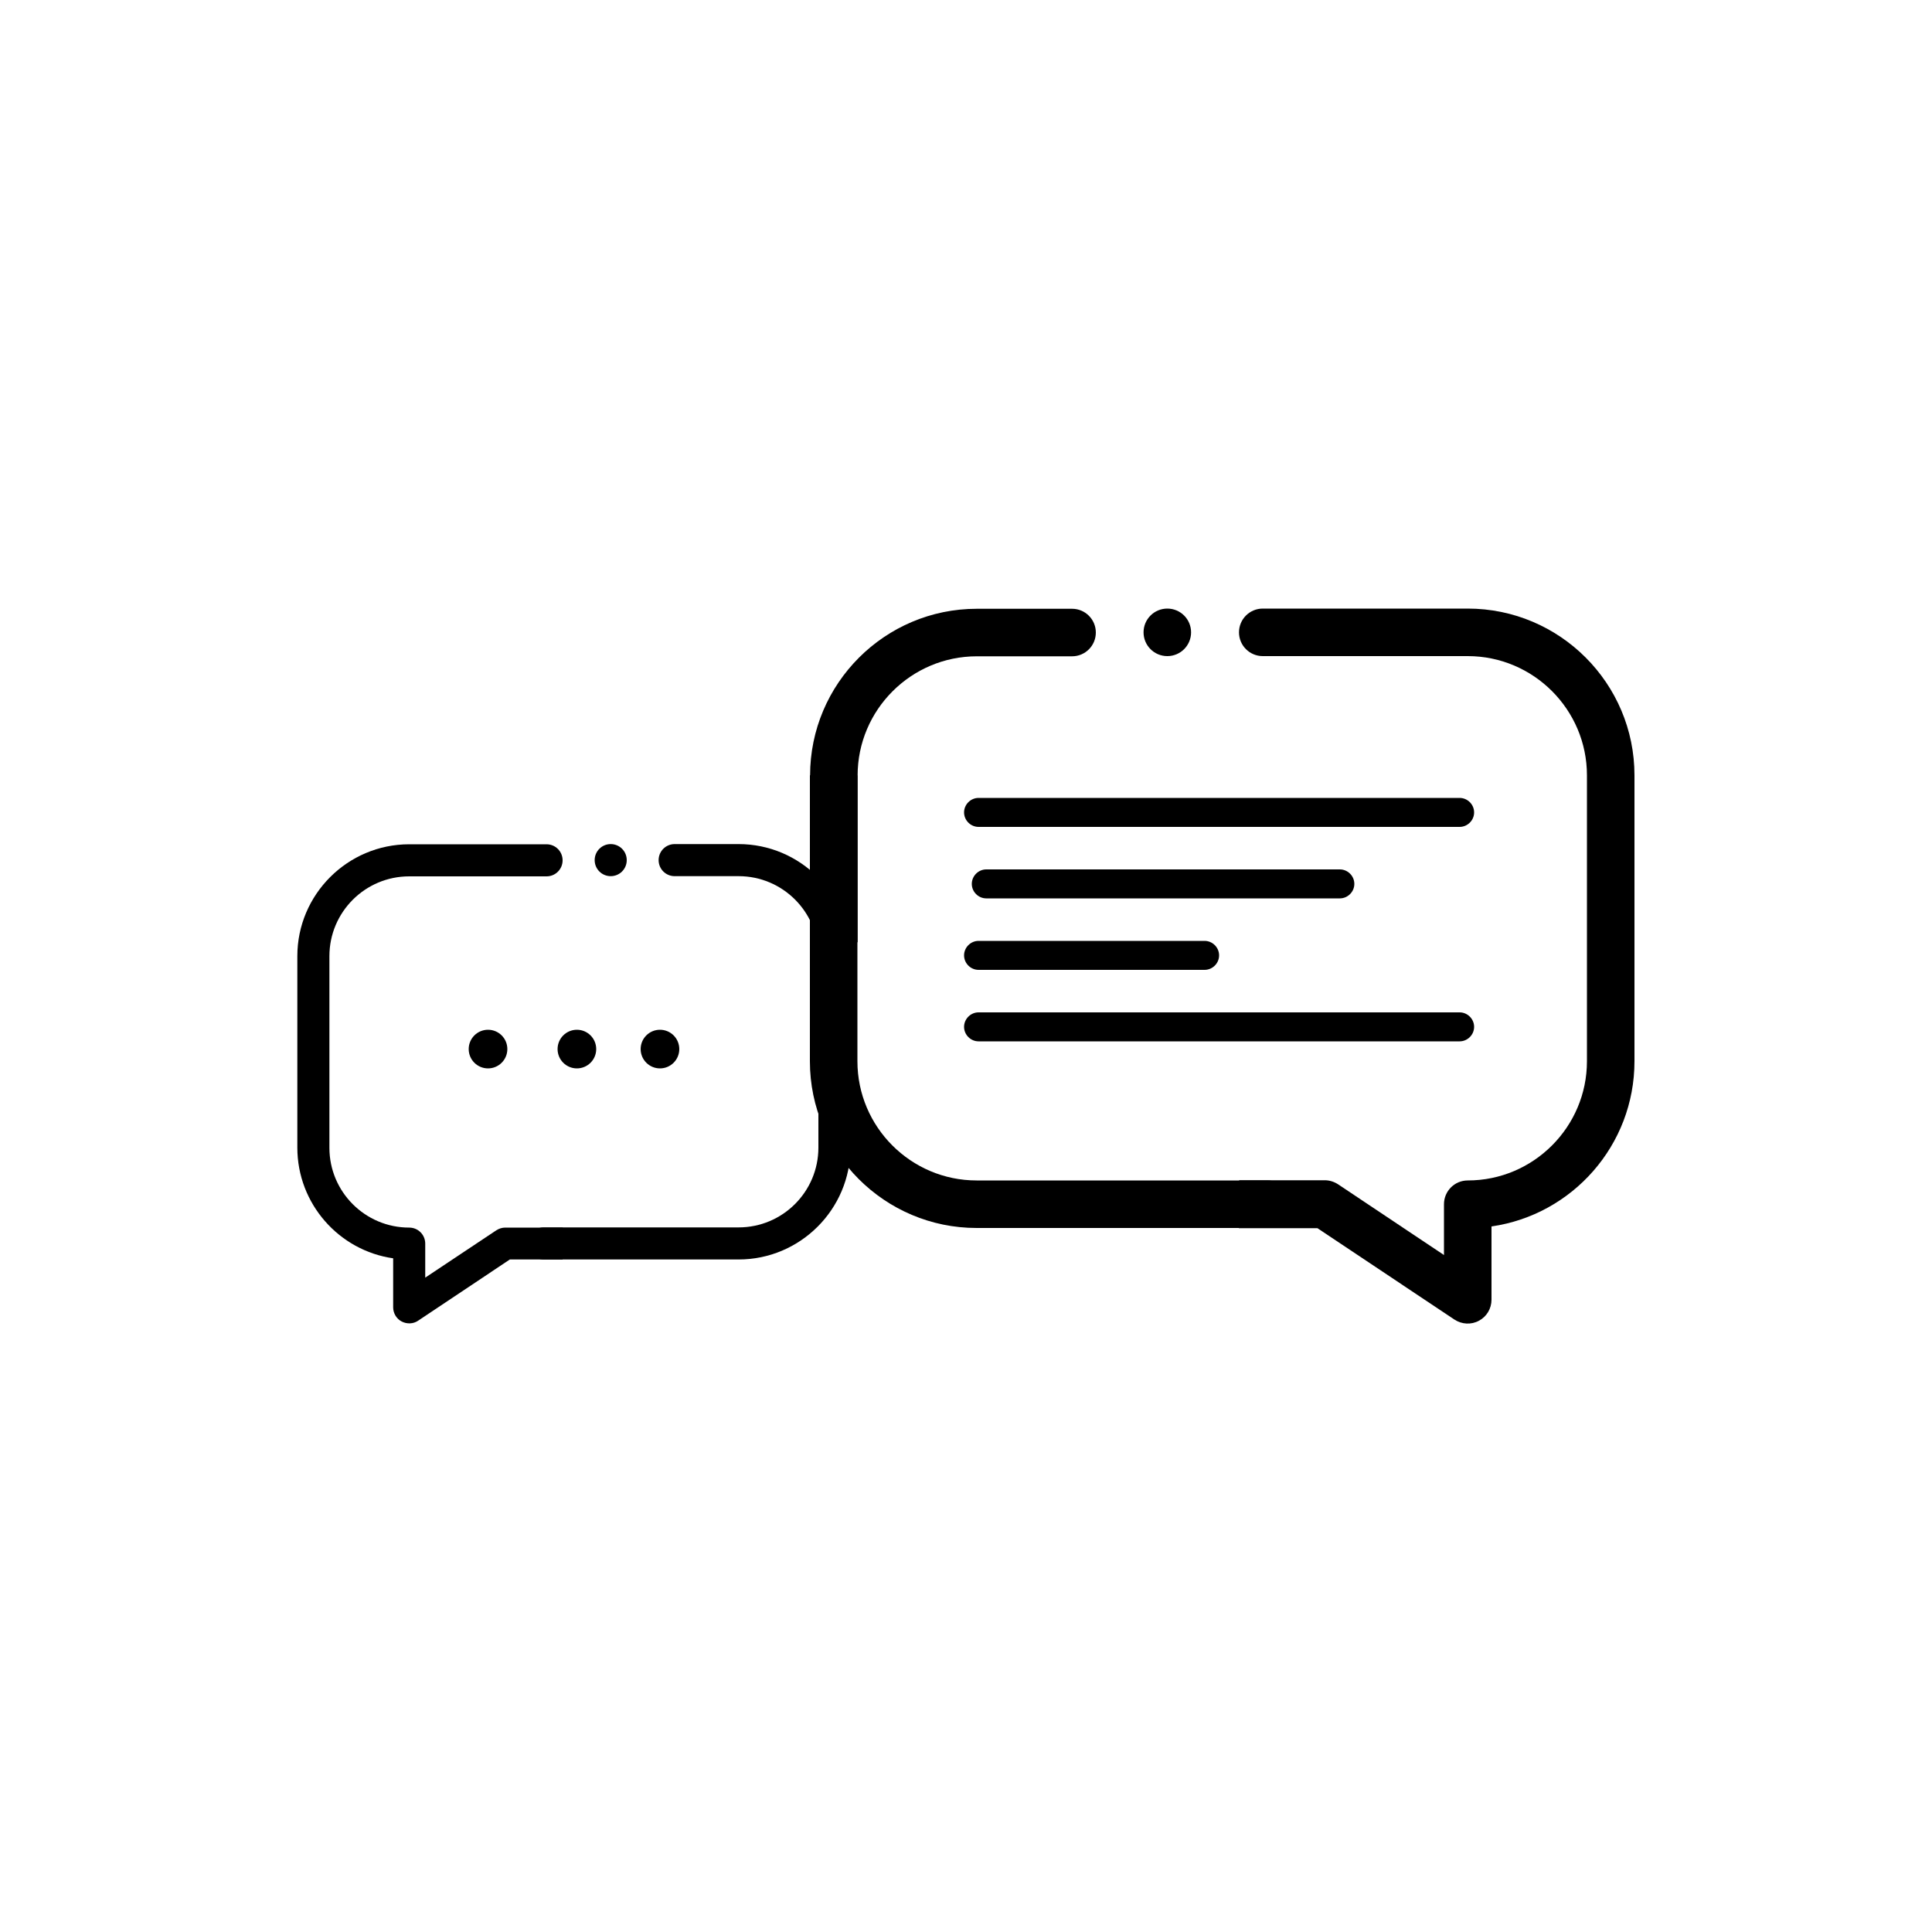
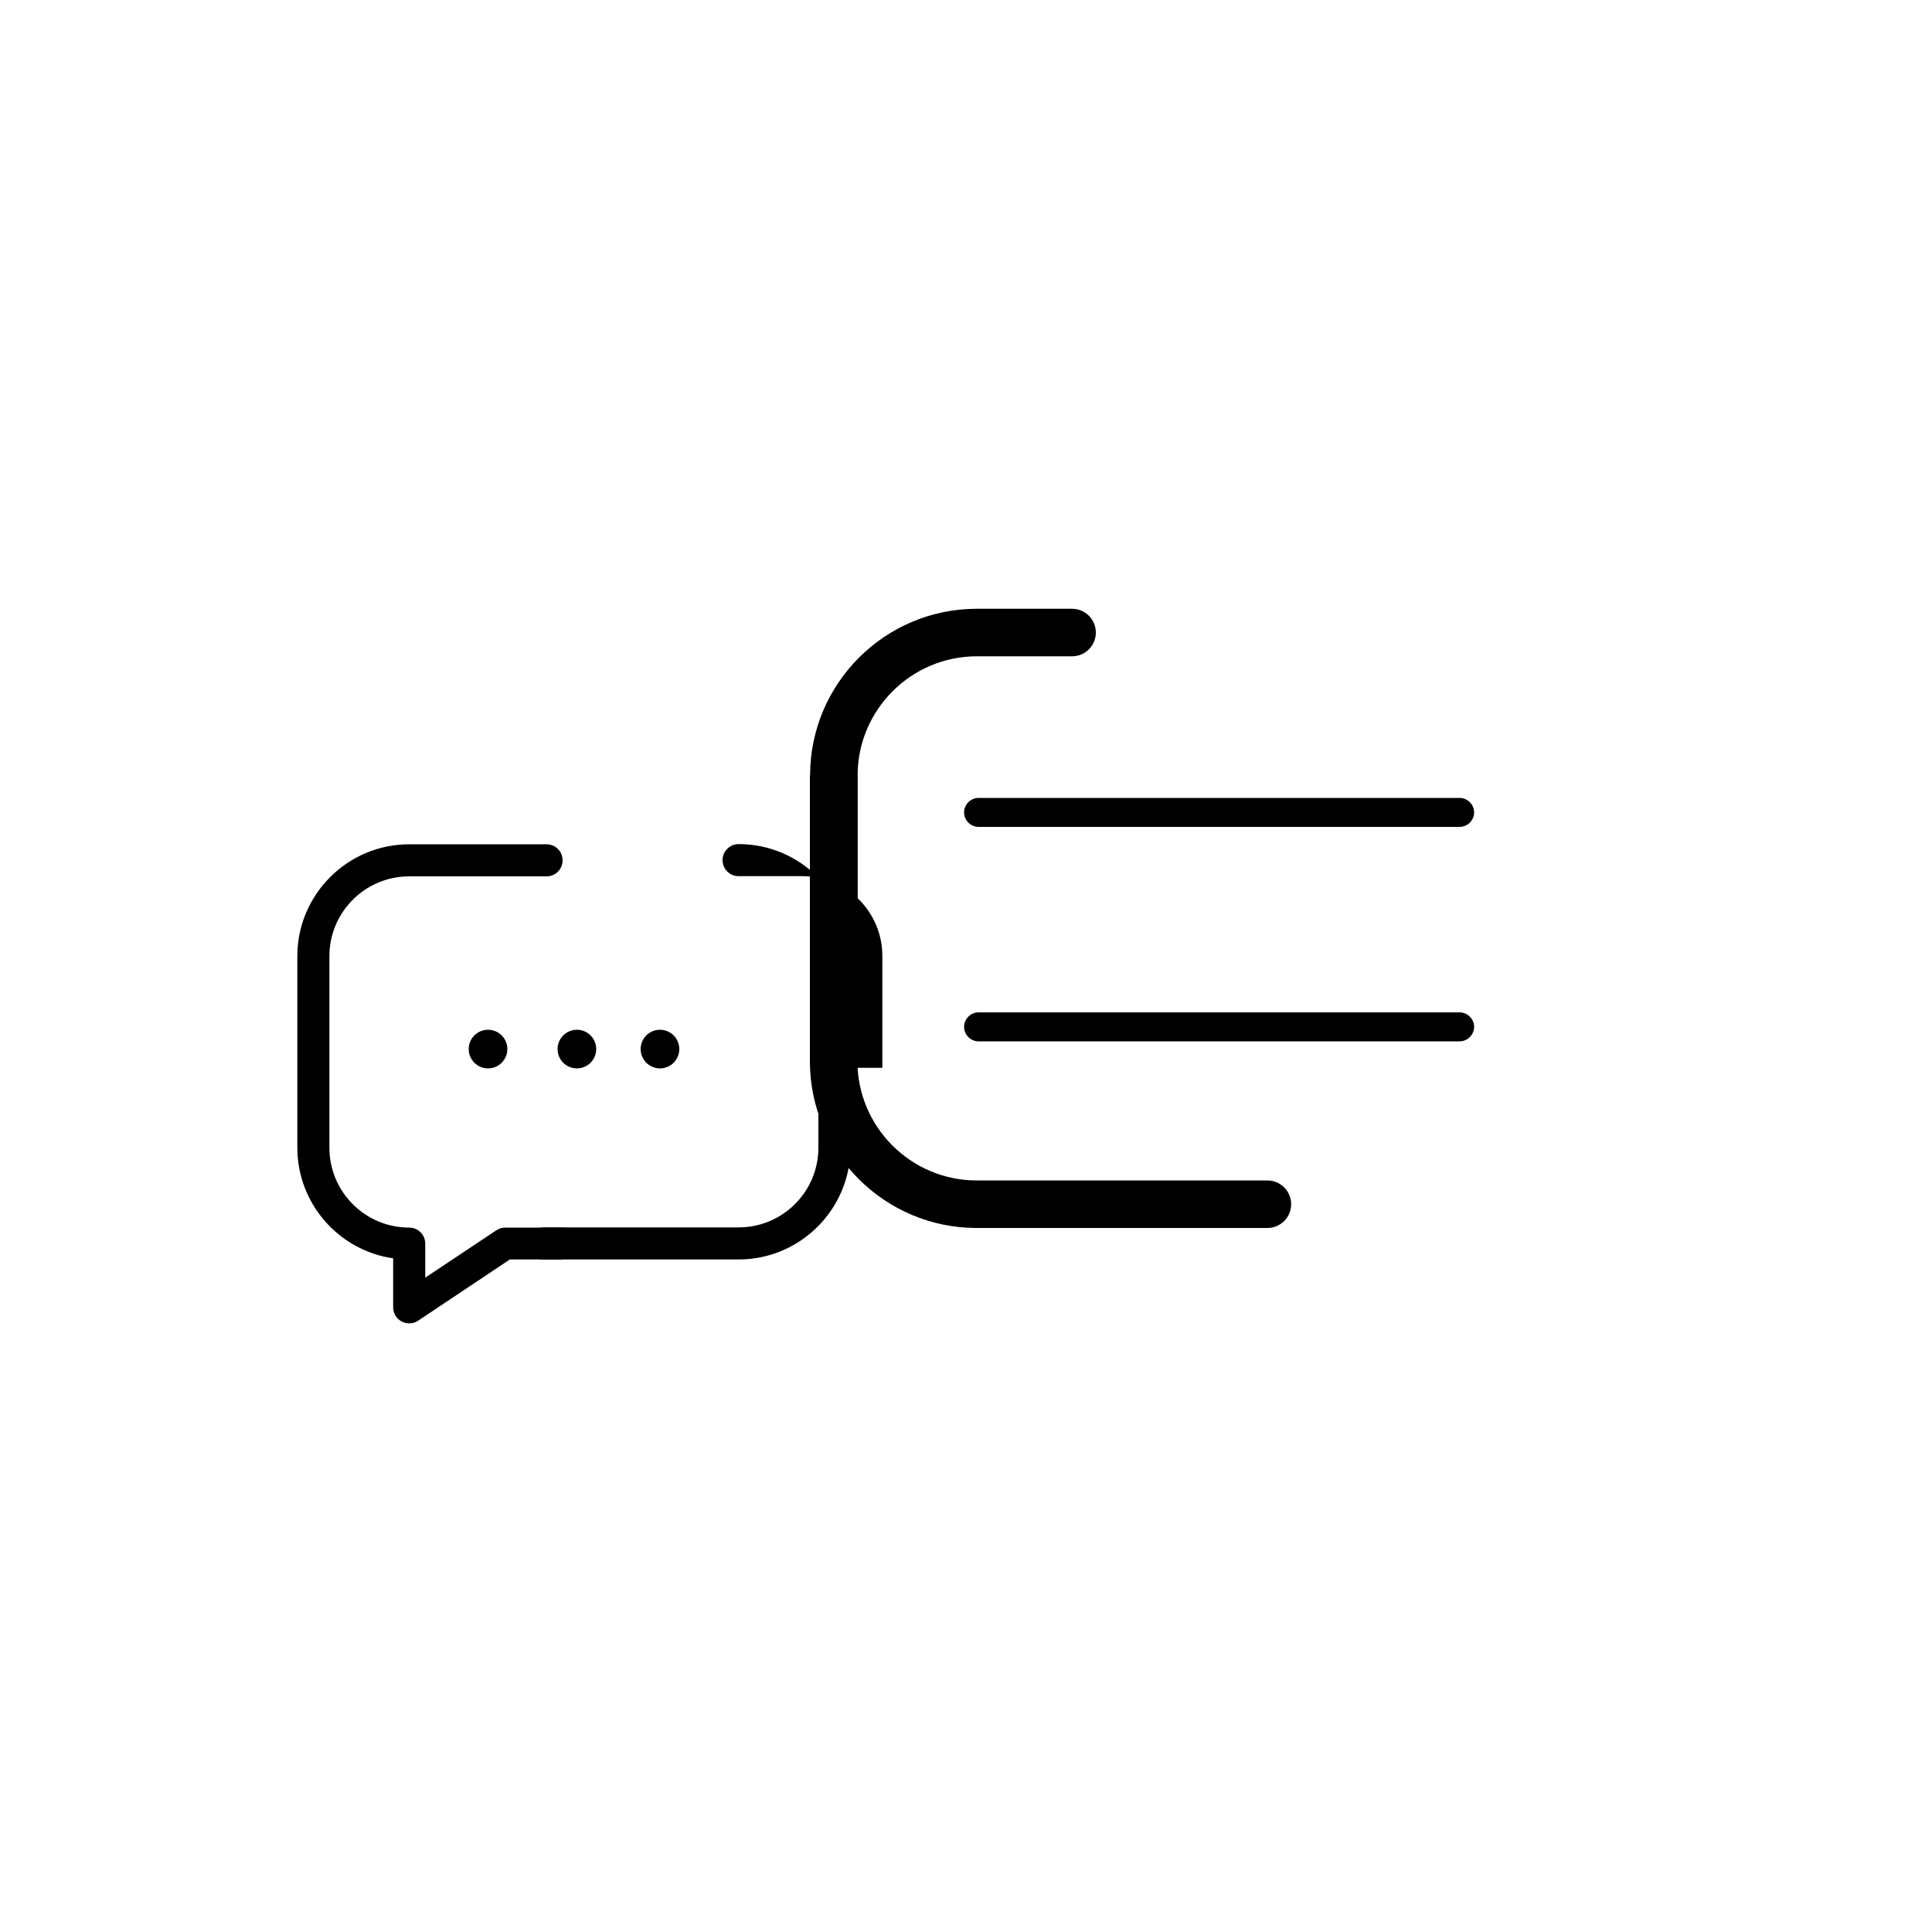
<svg xmlns="http://www.w3.org/2000/svg" id="Слой_1" x="0px" y="0px" viewBox="0 0 1000 1000" style="enable-background:new 0 0 1000 1000;" xml:space="preserve">
  <style type="text/css"> .st0{clip-path:url(#SVGID_2_);} .st1{fill:none;stroke:#000000;stroke-width:18;stroke-miterlimit:10;} </style>
  <g>
    <g>
      <path d="M443.9,487.7v-86.3c0-34,27.7-61.7,61.7-61.7h49.3c6.8,0,12.3-5.5,12.3-12.3c0-6.8-5.5-12.3-12.3-12.3h-49.3 c-47.6,0-86.3,38.7-86.3,86.3v86.3" />
-       <path d="M641.2,635.7h40.7l70.9,47.3c3.8,2.5,8.7,2.8,12.7,0.6c4-2.1,6.5-6.3,6.5-10.9v-37.9c41.8-6,74-42,74-85.5v-148 c0-47.6-38.7-86.3-86.3-86.3H653.6c-6.8,0-12.3,5.5-12.3,12.3c0,6.8,5.5,12.3,12.3,12.3h106.1c34,0,61.7,27.7,61.7,61.7v148 c0,34-27.7,61.7-61.7,61.7c-6.8,0-12.3,5.5-12.3,12.3v26.3l-54.8-36.6c-2-1.3-4.4-2.1-6.8-2.1h-44.4" />
      <path d="M419.2,401.3v148c0,47.6,38.7,86.3,86.3,86.3H656c6.8,0,12.3-5.5,12.3-12.3c0-6.8-5.5-12.3-12.3-12.3H505.5 c-34,0-61.7-27.7-61.7-61.7v-148" />
-       <path d="M591.9,327.3c0,6.8,5.5,12.3,12.3,12.3s12.3-5.5,12.3-12.3c0-6.8-5.5-12.3-12.3-12.3S591.9,320.5,591.9,327.3z" />
    </g>
    <g>
-       <path d="M440.2,552.7v-57.9c0-31.9-26-57.9-57.9-57.9h-33.1c-4.6,0-8.3,3.7-8.3,8.3c0,4.6,3.7,8.3,8.3,8.3h33.1 c22.8,0,41.3,18.5,41.3,41.3v57.9" />
+       <path d="M440.2,552.7v-57.9c0-31.9-26-57.9-57.9-57.9c-4.6,0-8.3,3.7-8.3,8.3c0,4.6,3.7,8.3,8.3,8.3h33.1 c22.8,0,41.3,18.5,41.3,41.3v57.9" />
      <path d="M291.3,635.4h-29.8c-1.6,0-3.2,0.5-4.6,1.4l-36.8,24.5v-17.6c0-4.6-3.7-8.3-8.3-8.3c-22.8,0-41.3-18.5-41.3-41.3v-99.2 c0-22.8,18.5-41.3,41.3-41.3h71.1c4.6,0,8.3-3.7,8.3-8.3c0-4.6-3.7-8.3-8.3-8.3h-71.1c-31.9,0-57.9,26-57.9,57.9V594 c0,29.1,21.6,53.3,49.6,57.3v25.4c0,3,1.7,5.9,4.4,7.3c2.7,1.4,6,1.3,8.5-0.4l47.5-31.7h27.3" />
      <path d="M423.6,494.8V594c0,22.8-18.5,41.3-41.3,41.3H281.4c-4.6,0-8.3,3.7-8.3,8.3c0,4.6,3.7,8.3,8.3,8.3h100.9 c31.9,0,57.9-26,57.9-57.9v-99.2" />
-       <path d="M316.1,436.9c-4.6,0-8.3,3.7-8.3,8.3c0,4.6,3.7,8.3,8.3,8.3c4.6,0,8.3-3.7,8.3-8.3C324.4,440.6,320.7,436.9,316.1,436.9z" />
    </g>
    <g>
      <path d="M755.5,428h-249c-4.1,0-7.5-3.4-7.5-7.5l0,0c0-4.1,3.4-7.5,7.5-7.5h249c4.1,0,7.5,3.4,7.5,7.5l0,0 C763,424.6,759.6,428,755.5,428z" />
-       <path d="M693.5,465h-183c-4.1,0-7.5-3.4-7.5-7.5l0,0c0-4.1,3.4-7.5,7.5-7.5h183c4.1,0,7.5,3.4,7.5,7.5l0,0 C701,461.6,697.6,465,693.5,465z" />
-       <path d="M623.5,502h-117c-4.1,0-7.5-3.4-7.5-7.5l0,0c0-4.1,3.4-7.5,7.5-7.5h117c4.1,0,7.5,3.4,7.5,7.5l0,0 C631,498.6,627.6,502,623.5,502z" />
      <path d="M755.5,539h-249c-4.1,0-7.5-3.4-7.5-7.5l0,0c0-4.1,3.4-7.5,7.5-7.5h249c4.1,0,7.5,3.4,7.5,7.5l0,0 C763,535.6,759.6,539,755.5,539z" />
    </g>
    <g>
      <circle cx="252.6" cy="543" r="10" />
      <circle cx="298.6" cy="543" r="10" />
      <circle cx="341.6" cy="543" r="10" />
    </g>
  </g>
</svg>